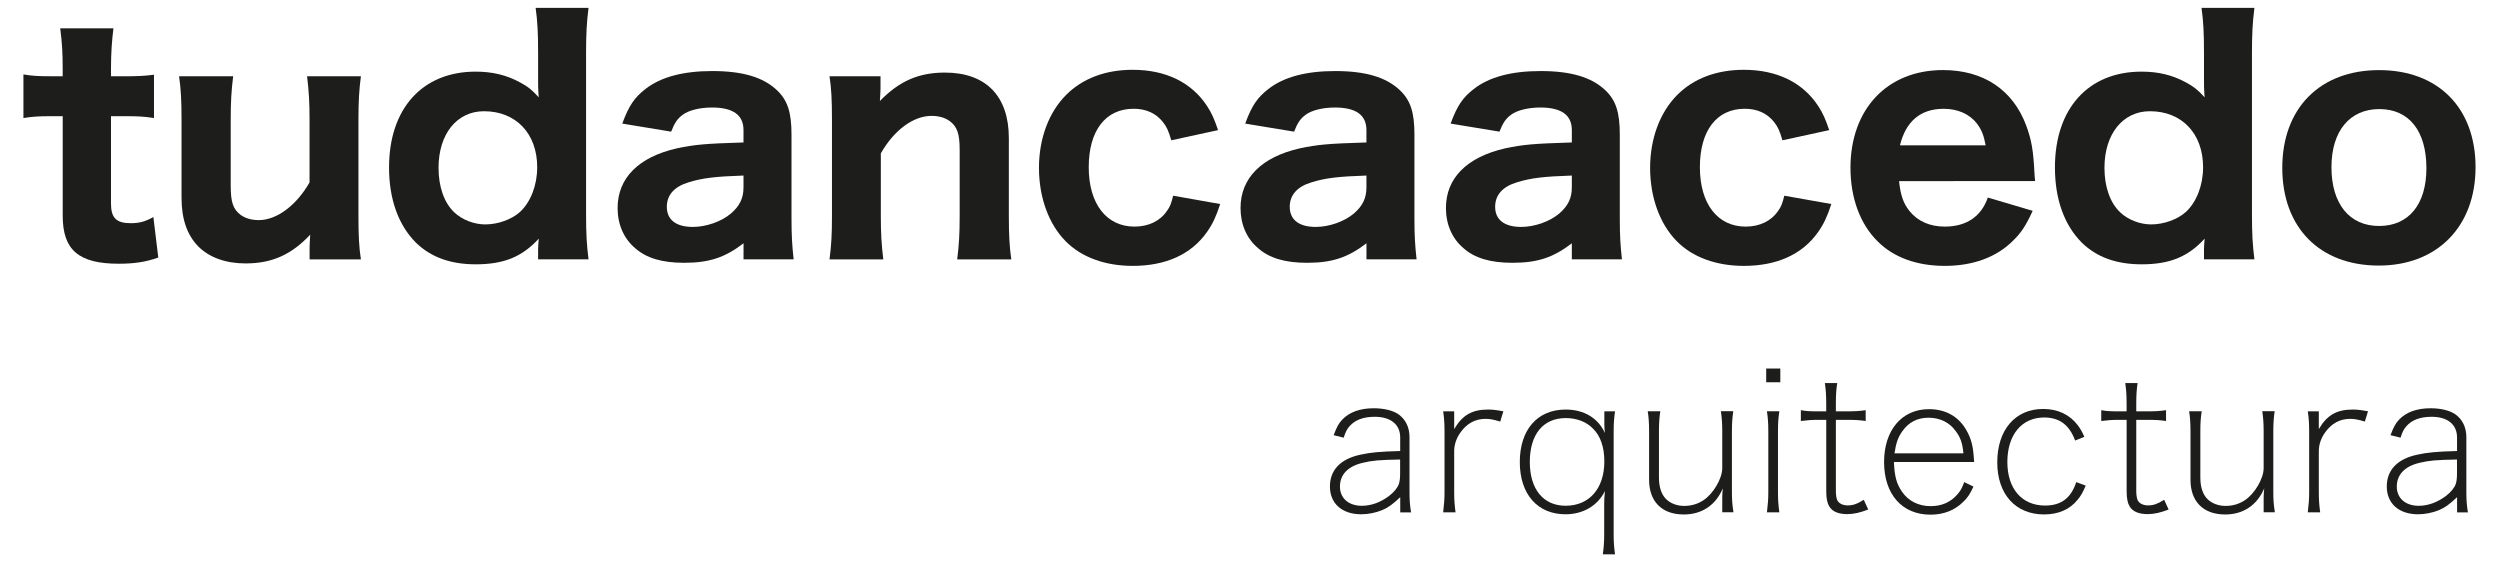
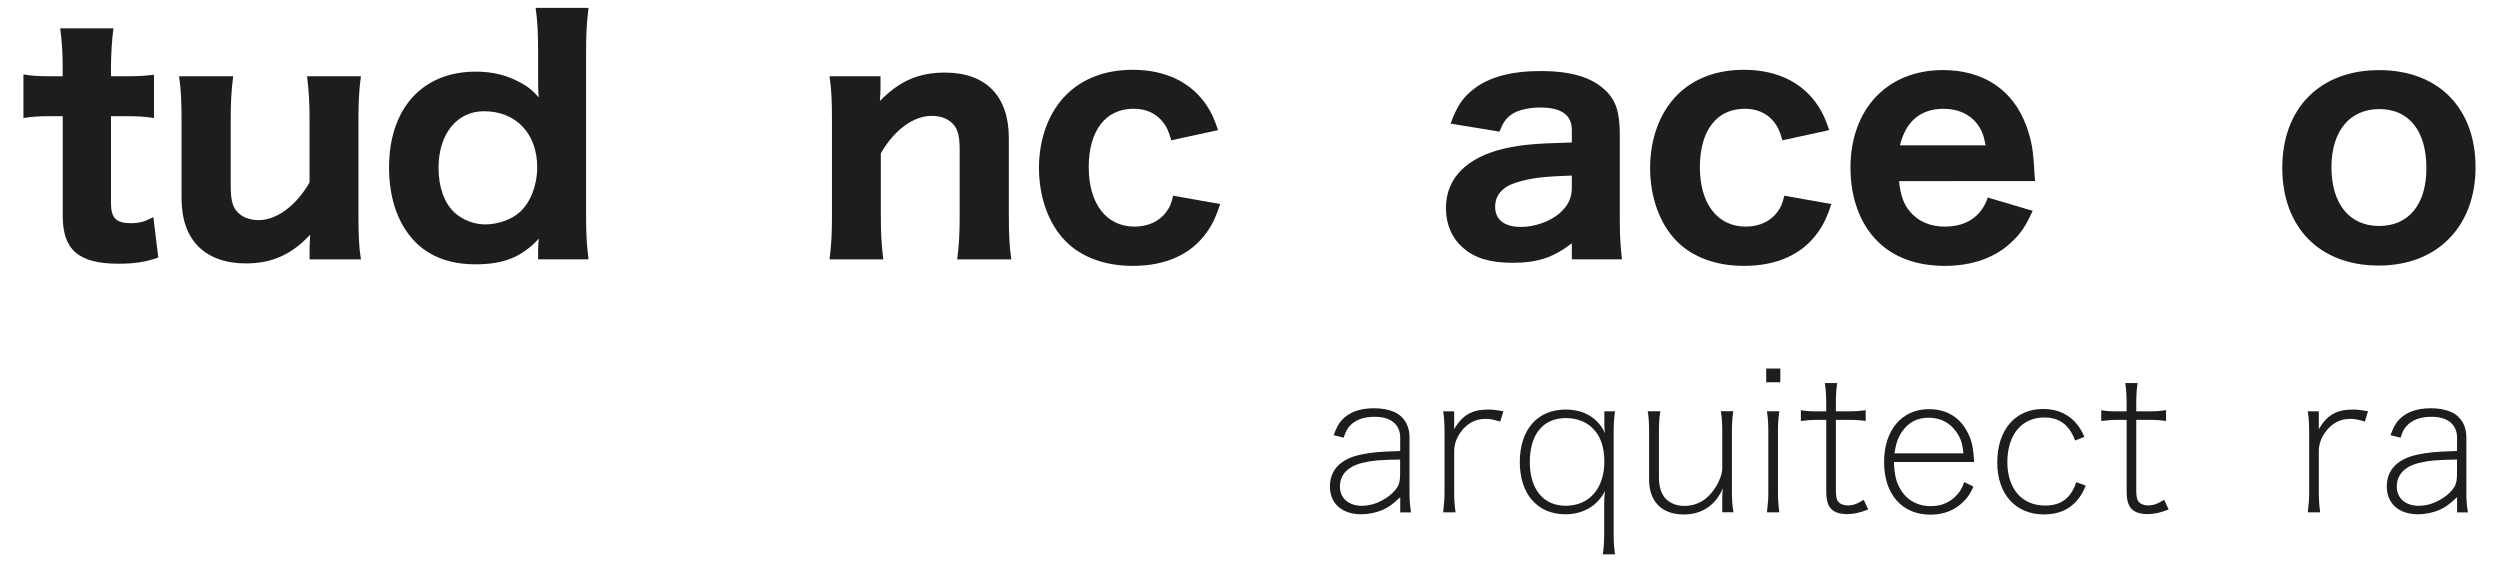
<svg xmlns="http://www.w3.org/2000/svg" id="Capa_1" x="0px" y="0px" viewBox="0 0 639 144" style="enable-background:new 0 0 639 144;" xml:space="preserve">
  <style type="text/css">	.st0{fill:#1D1D1B;}</style>
  <g>
    <path class="st0" d="M29,7.25c-0.4,3-0.63,6.48-0.63,10.2v2.05h3.08c3.64,0,5.45-0.08,7.91-0.4v11.07  c-2.61-0.4-4.11-0.47-7.51-0.47h-3.48v22.29c0,3.72,1.34,5.06,5.06,5.06c2.13,0,3.72-0.4,5.77-1.58l1.26,10.36  c-3.16,1.11-6.01,1.58-10.12,1.58c-10.2,0-14.31-3.48-14.31-12.25V29.7h-3.08c-2.93,0-4.51,0.08-6.96,0.47V19.02  c2.29,0.4,3.95,0.47,7.11,0.47h2.92v-2.05c0-3.95-0.16-6.56-0.63-10.2H29z" />
    <path class="st0" d="M92.25,19.5c-0.47,3.56-0.63,6.48-0.63,11.07v24.66c0,5.06,0.16,8.06,0.63,11.07H79.13v-3.16  c0-0.63,0.08-1.66,0.16-3.16c-4.82,5.14-9.8,7.35-16.52,7.35c-5.06,0-9.25-1.5-12.1-4.35c-2.85-2.93-4.27-6.96-4.27-12.49V30.57  c0-4.82-0.16-7.83-0.63-11.07H59.6c-0.47,3.72-0.63,6.64-0.63,11.07v16.92c0,4.19,0.63,6.01,2.53,7.43  c1.19,0.87,2.77,1.34,4.66,1.34c4.59,0,9.64-3.79,12.96-9.64V30.57c0-4.27-0.16-7.19-0.63-11.07H92.25z" />
    <path class="st0" d="M137.55,63.37c0-0.87,0.08-1.11,0.16-2.37c-4.27,4.66-8.93,6.56-16.13,6.56c-6.4,0-11.46-1.82-15.26-5.53  c-4.51-4.51-6.88-11.15-6.88-19.21c0-15.1,8.54-24.51,22.14-24.51c4.27,0,7.91,0.87,11.38,2.77c2.06,1.11,3,1.9,4.74,3.79  l-0.08-1.11c-0.08-1.11-0.08-2.06-0.08-3.56v-6.72c0-5.14-0.16-8.06-0.63-11.46h13.52c-0.47,3.64-0.63,6.8-0.63,11.38v41.35  c0,5.06,0.16,7.75,0.63,11.54h-12.89V63.37z M123.71,28.43c-6.96,0-11.62,5.85-11.62,14.47c0,4.82,1.42,8.93,4.03,11.38  c1.98,1.9,5.06,3.08,7.91,3.08c3.24,0,6.72-1.26,8.85-3.16c2.77-2.53,4.43-6.88,4.43-11.46C137.31,34.12,131.86,28.43,123.71,28.43  z" />
-     <path class="st0" d="M190.04,62.19c-4.74,3.64-8.77,4.98-15.18,4.98c-5.61,0-9.64-1.19-12.49-3.72c-2.92-2.45-4.51-6.09-4.51-10.28  c0-7.67,5.38-13.04,15.18-15.26c4.58-0.95,6.96-1.19,17-1.5v-3.16c0-3.87-2.69-5.77-8.06-5.77c-3.08,0-5.93,0.71-7.43,1.82  c-1.42,1.03-2.13,2.13-3,4.35l-12.49-2.06c1.66-4.58,3.16-6.72,5.93-8.85c3.95-3.08,9.65-4.58,17.08-4.58  c7.75,0,13.04,1.58,16.52,4.9c2.69,2.53,3.72,5.61,3.72,11.3v21.42c0,4.59,0.16,6.96,0.55,10.51h-12.81V62.19z M190.04,44.87  c-7.19,0.24-10.51,0.63-14.07,1.74c-3.64,1.11-5.53,3.24-5.53,6.25c0,3.32,2.37,5.14,6.64,5.14c3.4,0,7.27-1.34,9.72-3.4  c2.29-1.98,3.24-3.95,3.24-6.72V44.87z" />
    <path class="st0" d="M212.02,66.3c0.47-3.56,0.63-6.48,0.63-11.07V30.57c0-5.06-0.16-8.06-0.63-11.07h13.04v3.16  c0,0.63-0.08,1.66-0.16,3.16c4.9-5.06,9.88-7.27,16.6-7.27c10.51,0,16.36,6.01,16.36,16.76v19.92c0,4.82,0.16,7.83,0.63,11.07  h-13.83c0.47-3.72,0.63-6.64,0.63-11.07V38.31c0-4.11-0.63-5.93-2.53-7.35c-1.19-0.87-2.77-1.34-4.66-1.34  c-4.66,0-9.57,3.64-12.96,9.57v16.05c0,4.27,0.16,7.19,0.63,11.07H212.02z" />
    <path class="st0" d="M299.38,35.86c-0.71-2.45-1.19-3.48-2.13-4.66c-1.82-2.29-4.35-3.4-7.51-3.4c-7.19,0-11.46,5.61-11.46,14.94  c0,9.33,4.51,15.18,11.7,15.18c3.56,0,6.56-1.42,8.3-4.03c0.79-1.03,1.11-1.98,1.58-3.87l12.02,2.13c-1.03,3.16-1.9,5.06-3.4,7.19  c-4.03,5.69-10.51,8.62-18.97,8.62c-7.04,0-13.12-2.21-17.15-6.32c-4.35-4.43-6.8-11.23-6.8-18.74s2.53-14.23,6.96-18.66  c4.19-4.19,10.04-6.4,17-6.4c8.46,0,15.1,3.24,19.05,9.33c1.19,1.82,1.82,3.32,2.77,6.09L299.38,35.86z" />
-     <path class="st0" d="M349.26,62.19c-4.74,3.64-8.78,4.98-15.18,4.98c-5.61,0-9.64-1.19-12.49-3.72c-2.93-2.45-4.51-6.09-4.51-10.28  c0-7.67,5.38-13.04,15.18-15.26c4.59-0.95,6.96-1.19,17-1.5v-3.16c0-3.87-2.69-5.77-8.06-5.77c-3.08,0-5.93,0.71-7.43,1.82  c-1.42,1.03-2.13,2.13-3,4.35l-12.49-2.06c1.66-4.58,3.16-6.72,5.93-8.85c3.95-3.08,9.64-4.58,17.08-4.58  c7.75,0,13.04,1.58,16.52,4.9c2.69,2.53,3.72,5.61,3.72,11.3v21.42c0,4.59,0.16,6.96,0.55,10.51h-12.81V62.19z M349.26,44.87  c-7.19,0.24-10.51,0.63-14.07,1.74c-3.64,1.11-5.53,3.24-5.53,6.25c0,3.32,2.37,5.14,6.64,5.14c3.4,0,7.27-1.34,9.72-3.4  c2.29-1.98,3.24-3.95,3.24-6.72V44.87z" />
    <path class="st0" d="M401.76,62.19c-4.74,3.64-8.77,4.98-15.18,4.98c-5.61,0-9.64-1.19-12.49-3.72c-2.92-2.45-4.51-6.09-4.51-10.28  c0-7.67,5.38-13.04,15.18-15.26c4.58-0.95,6.96-1.19,17-1.5v-3.16c0-3.87-2.69-5.77-8.06-5.77c-3.08,0-5.93,0.71-7.43,1.82  c-1.42,1.03-2.13,2.13-3,4.35l-12.49-2.06c1.66-4.58,3.16-6.72,5.93-8.85c3.95-3.08,9.65-4.58,17.08-4.58  c7.75,0,13.04,1.58,16.52,4.9c2.69,2.53,3.71,5.61,3.71,11.3v21.42c0,4.59,0.16,6.96,0.55,10.51h-12.81V62.19z M401.76,44.87  c-7.19,0.24-10.51,0.63-14.07,1.74c-3.64,1.11-5.53,3.24-5.53,6.25c0,3.32,2.37,5.14,6.64,5.14c3.4,0,7.27-1.34,9.72-3.4  c2.29-1.98,3.24-3.95,3.24-6.72V44.87z" />
    <path class="st0" d="M455.59,35.86c-0.71-2.45-1.19-3.48-2.13-4.66c-1.82-2.29-4.35-3.4-7.51-3.4c-7.19,0-11.46,5.61-11.46,14.94  c0,9.33,4.51,15.18,11.7,15.18c3.56,0,6.56-1.42,8.3-4.03c0.79-1.03,1.11-1.98,1.58-3.87l12.02,2.13c-1.03,3.16-1.9,5.06-3.4,7.19  c-4.03,5.69-10.51,8.62-18.97,8.62c-7.04,0-13.12-2.21-17.15-6.32c-4.35-4.43-6.8-11.23-6.8-18.74s2.53-14.23,6.96-18.66  c4.19-4.19,10.04-6.4,17-6.4c8.46,0,15.1,3.24,19.05,9.33c1.19,1.82,1.82,3.32,2.77,6.09L455.59,35.86z" />
    <path class="st0" d="M485.4,46.3c0.4,3.72,1.11,5.69,2.69,7.67c2.13,2.61,5.22,3.95,9.01,3.95c5.53,0,9.33-2.61,10.99-7.43  l11.46,3.4c-1.74,3.79-2.92,5.61-5.06,7.67c-4.19,4.19-10.2,6.4-17.39,6.4c-7.12,0-13.04-2.13-17.16-6.25  c-4.51-4.43-6.96-11.15-6.96-18.82c0-15.02,9.41-24.98,23.64-24.98c10.36,0,17.87,5.06,21.27,14.15c1.42,3.87,1.82,6.4,2.13,12.33  c0,0.32,0,0.4,0.16,1.9H485.4z M507.53,37.13c-0.47-2.53-1.03-3.95-2.21-5.53c-1.9-2.45-4.9-3.79-8.54-3.79  c-5.85,0-9.64,3.16-11.15,9.33H507.53z" />
-     <path class="st0" d="M563.35,63.37c0-0.87,0.08-1.11,0.16-2.37c-4.27,4.66-8.93,6.56-16.13,6.56c-6.4,0-11.46-1.82-15.26-5.53  c-4.51-4.51-6.88-11.15-6.88-19.21c0-15.1,8.54-24.51,22.14-24.51c4.27,0,7.91,0.87,11.38,2.77c2.05,1.11,3,1.9,4.74,3.79  l-0.08-1.11c-0.08-1.11-0.08-2.06-0.08-3.56v-6.72c0-5.14-0.16-8.06-0.63-11.46h13.52c-0.47,3.64-0.63,6.8-0.63,11.38v41.35  c0,5.06,0.16,7.75,0.63,11.54h-12.89V63.37z M549.52,28.43c-6.96,0-11.62,5.85-11.62,14.47c0,4.82,1.42,8.93,4.03,11.38  c1.98,1.9,5.06,3.08,7.9,3.08c3.24,0,6.72-1.26,8.85-3.16c2.77-2.53,4.43-6.88,4.43-11.46C563.11,34.12,557.66,28.43,549.52,28.43z  " />
    <path class="st0" d="M583.35,42.9c0-15.26,9.65-24.98,24.74-24.98c15.1,0,24.66,9.65,24.66,24.82s-9.8,25.14-24.74,25.14  C592.92,67.88,583.35,58.16,583.35,42.9z M595.92,42.74c0,9.33,4.58,15.02,12.17,15.02s12.1-5.53,12.1-14.78  c0-9.49-4.43-15.1-12.02-15.1C600.59,27.88,595.92,33.49,595.92,42.74z" />
  </g>
  <g>
    <path class="st0" d="M357.88,127.1c-2.03,1.88-3.02,2.62-4.65,3.31c-1.58,0.64-3.51,1.04-5.29,1.04c-4.95,0-8.01-2.77-8.01-7.12  c0-4.21,2.72-7.02,7.77-8.11c2.72-0.59,4.9-0.79,10.19-0.94v-3.46c0-3.31-2.42-5.29-6.48-5.29c-2.92,0-5.05,0.79-6.48,2.42  c-0.64,0.74-0.99,1.39-1.48,2.92l-2.57-0.64c0.79-2.08,1.29-3.02,2.18-3.96c1.83-1.93,4.55-2.92,8.06-2.92c2.67,0,5,0.59,6.38,1.58  c1.78,1.29,2.77,3.31,2.77,5.79v14.15c0,1.98,0.1,3.27,0.4,5.1h-2.77V127.1z M357.88,117.45c-5.39,0.1-7.07,0.25-9.55,0.84  c-3.81,0.89-5.84,3.02-5.84,6.09c0,2.97,2.23,4.9,5.59,4.9c2.42,0,4.8-0.89,6.97-2.52c1.29-0.99,2.23-2.18,2.52-3.12  c0.2-0.59,0.3-1.53,0.3-2.62V117.45z" />
    <path class="st0" d="M383.46,107.75c-1.83-0.54-2.67-0.69-3.76-0.69c-2.57,0-4.7,1.14-6.28,3.31c-1.14,1.48-1.73,3.27-1.73,4.95  v10.49c0,2.03,0.1,3.27,0.35,5.15h-3.17c0.25-2.03,0.35-3.41,0.35-5.15v-15.53c0-2.18-0.1-3.41-0.35-5.15h2.82v4.55  c2.08-3.56,4.55-5,8.66-5c1.09,0,2.03,0.1,3.91,0.45L383.46,107.75z" />
    <path class="st0" d="M412.8,105.13c-0.25,1.83-0.35,2.97-0.35,5.24v26.22c0,1.93,0.1,3.31,0.35,5.1h-3.12  c0.25-1.78,0.35-3.22,0.35-5.15v-7.57c0-1.34,0.05-2.18,0.2-3.46c-1.88,3.76-5.59,5.94-10.09,5.94c-7.17,0-11.68-5.15-11.68-13.36  c0-8.26,4.5-13.41,11.72-13.41c4.65,0,8.26,2.13,10.04,5.99c-0.1-0.84-0.15-1.43-0.15-2.18v-3.36H412.8z M400.18,129.27  c6.04,0,9.89-4.4,9.89-11.33c0-3.66-0.99-6.53-2.92-8.41c-1.68-1.73-4.16-2.67-6.93-2.67c-5.79,0-9.2,4.16-9.2,11.23  C391.03,125.07,394.49,129.27,400.18,129.27z" />
    <path class="st0" d="M440.21,127.05c0-0.59,0.05-1.34,0.15-2.23c-1.83,4.3-5.34,6.68-9.99,6.68c-5.59,0-8.86-3.31-8.86-8.86v-12.37  c0-1.98-0.1-3.66-0.35-5.15h3.22c-0.25,1.48-0.35,3.12-0.35,5.15v11.82c0,2.42,0.64,4.3,1.83,5.49c1.14,1.09,2.77,1.73,4.6,1.73  c1.83,0,3.36-0.45,4.85-1.39c2.57-1.63,4.9-5.59,4.9-8.26v-9.4c0-1.93-0.1-3.46-0.35-5.15h3.17c-0.25,1.58-0.35,3.17-0.35,5.15  v15.53c0,1.98,0.1,3.31,0.4,5.15h-2.87V127.05z" />
    <path class="st0" d="M455.05,94.2v3.51h-3.61V94.2H455.05z M454.8,105.13c-0.25,1.68-0.35,2.92-0.35,5.19v15.48  c0,2.03,0.1,3.27,0.35,5.15h-3.17c0.25-2.08,0.35-3.36,0.35-5.15v-15.53c0-2.18-0.1-3.41-0.35-5.15H454.8z" />
    <path class="st0" d="M464.75,107.31c-1.68,0-2.87,0.1-4.45,0.3v-2.77c1.34,0.25,2.28,0.3,4.45,0.3h2.03v-2.08  c0-1.88-0.1-3.61-0.35-5.15h3.17c-0.25,1.43-0.35,3.17-0.35,5.15v2.08h2.52c2.33,0,3.41-0.05,5.1-0.3v2.77  c-1.63-0.25-2.77-0.3-5.15-0.3h-2.47v18.2c0,1.04,0.15,1.88,0.35,2.33c0.4,0.84,1.43,1.34,2.67,1.34c1.34,0,2.38-0.35,4.11-1.43  l1.14,2.47c-1.98,0.79-3.66,1.19-5.39,1.19c-2.18,0-3.76-0.64-4.55-1.93c-0.54-0.89-0.79-2.03-0.79-3.96v-18.2H464.75z" />
    <path class="st0" d="M484.09,118.09c0.15,3.76,0.69,5.59,2.08,7.62c1.63,2.37,4.25,3.66,7.32,3.66c2.77,0,5.1-0.99,6.83-3.02  c0.79-0.89,1.14-1.53,1.73-3.12l2.37,1.14c-0.94,1.98-1.48,2.82-2.57,3.86c-2.23,2.23-5.1,3.32-8.41,3.32  c-7.27,0-11.87-5.19-11.87-13.46c0-8.16,4.55-13.51,11.48-13.51c4.2,0,7.47,1.83,9.45,5.19c1.39,2.37,1.88,4.3,2.08,8.31H484.09z   M501.85,115.87c-0.25-2.62-0.74-4.06-1.98-5.69c-1.58-2.23-4.06-3.41-6.93-3.41c-2.92,0-5.15,1.19-6.78,3.56  c-1.09,1.58-1.53,2.97-1.93,5.54H501.85z" />
    <path class="st0" d="M530.4,112.6c-1.48-4.01-4.01-5.89-7.92-5.89c-5.74,0-9.4,4.45-9.4,11.38c0,6.83,3.71,11.13,9.65,11.13  c4.11,0,6.63-1.93,7.96-5.99l2.42,0.89c-0.69,1.63-1.19,2.57-2.03,3.56c-1.98,2.52-4.95,3.81-8.61,3.81  c-7.32,0-11.97-5.19-11.97-13.31c0-8.31,4.6-13.65,11.72-13.65c3.76,0,6.78,1.43,8.86,4.16c0.64,0.89,1.09,1.58,1.68,2.97  L530.4,112.6z" />
    <path class="st0" d="M541.53,107.31c-1.68,0-2.87,0.1-4.45,0.3v-2.77c1.34,0.25,2.28,0.3,4.45,0.3h2.03v-2.08  c0-1.88-0.1-3.61-0.35-5.15h3.17c-0.25,1.43-0.35,3.17-0.35,5.15v2.08h2.52c2.32,0,3.41-0.05,5.09-0.3v2.77  c-1.63-0.25-2.77-0.3-5.14-0.3h-2.47v18.2c0,1.04,0.15,1.88,0.35,2.33c0.4,0.84,1.43,1.34,2.67,1.34c1.34,0,2.37-0.35,4.11-1.43  l1.14,2.47c-1.98,0.79-3.66,1.19-5.39,1.19c-2.18,0-3.76-0.64-4.55-1.93c-0.54-0.89-0.79-2.03-0.79-3.96v-18.2H541.53z" />
-     <path class="st0" d="M578.59,127.05c0-0.59,0.05-1.34,0.15-2.23c-1.83,4.3-5.34,6.68-9.99,6.68c-5.59,0-8.86-3.31-8.86-8.86v-12.37  c0-1.98-0.1-3.66-0.35-5.15h3.22c-0.25,1.48-0.35,3.12-0.35,5.15v11.82c0,2.42,0.64,4.3,1.83,5.49c1.14,1.09,2.77,1.73,4.6,1.73  s3.36-0.45,4.85-1.39c2.57-1.63,4.9-5.59,4.9-8.26v-9.4c0-1.93-0.1-3.46-0.35-5.15h3.17c-0.25,1.58-0.35,3.17-0.35,5.15v15.53  c0,1.98,0.1,3.31,0.4,5.15h-2.87V127.05z" />
    <path class="st0" d="M604.46,107.75c-1.83-0.54-2.67-0.69-3.76-0.69c-2.57,0-4.7,1.14-6.28,3.31c-1.14,1.48-1.73,3.27-1.73,4.95  v10.49c0,2.03,0.1,3.27,0.35,5.15h-3.17c0.25-2.03,0.35-3.41,0.35-5.15v-15.53c0-2.18-0.1-3.41-0.35-5.15h2.82v4.55  c2.08-3.56,4.55-5,8.66-5c1.09,0,2.03,0.1,3.91,0.45L604.46,107.75z" />
    <path class="st0" d="M628.01,127.1c-2.03,1.88-3.02,2.62-4.65,3.31c-1.58,0.64-3.51,1.04-5.29,1.04c-4.95,0-8.01-2.77-8.01-7.12  c0-4.21,2.72-7.02,7.77-8.11c2.72-0.59,4.9-0.79,10.19-0.94v-3.46c0-3.31-2.42-5.29-6.48-5.29c-2.92,0-5.05,0.79-6.48,2.42  c-0.64,0.74-0.99,1.39-1.48,2.92l-2.57-0.64c0.79-2.08,1.29-3.02,2.18-3.96c1.83-1.93,4.55-2.92,8.06-2.92c2.67,0,5,0.59,6.38,1.58  c1.78,1.29,2.77,3.31,2.77,5.79v14.15c0,1.98,0.1,3.27,0.4,5.1h-2.77V127.1z M628.01,117.45c-5.39,0.1-7.07,0.25-9.55,0.84  c-3.81,0.89-5.84,3.02-5.84,6.09c0,2.97,2.23,4.9,5.59,4.9c2.42,0,4.8-0.89,6.98-2.52c1.29-0.99,2.23-2.18,2.52-3.12  c0.2-0.59,0.3-1.53,0.3-2.62V117.45z" />
  </g>
</svg>